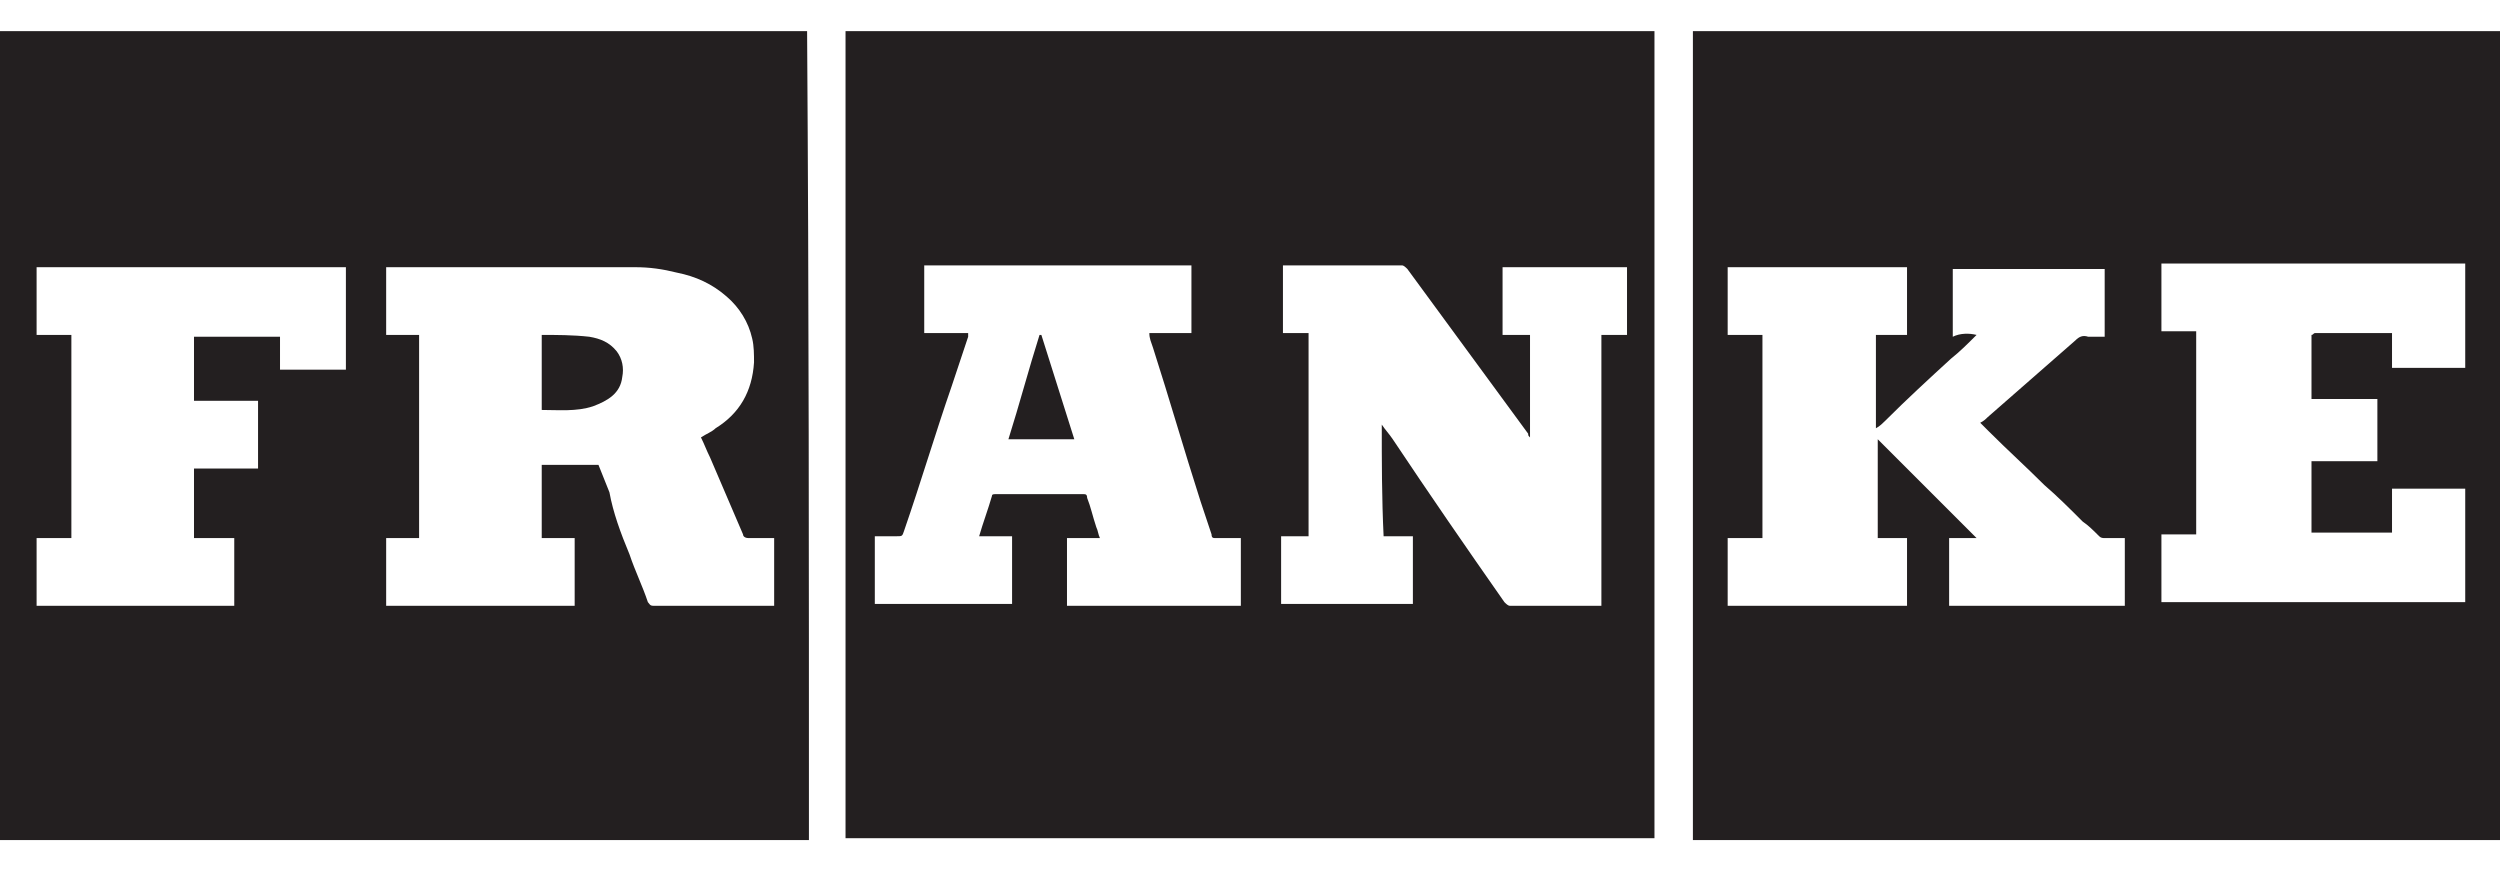
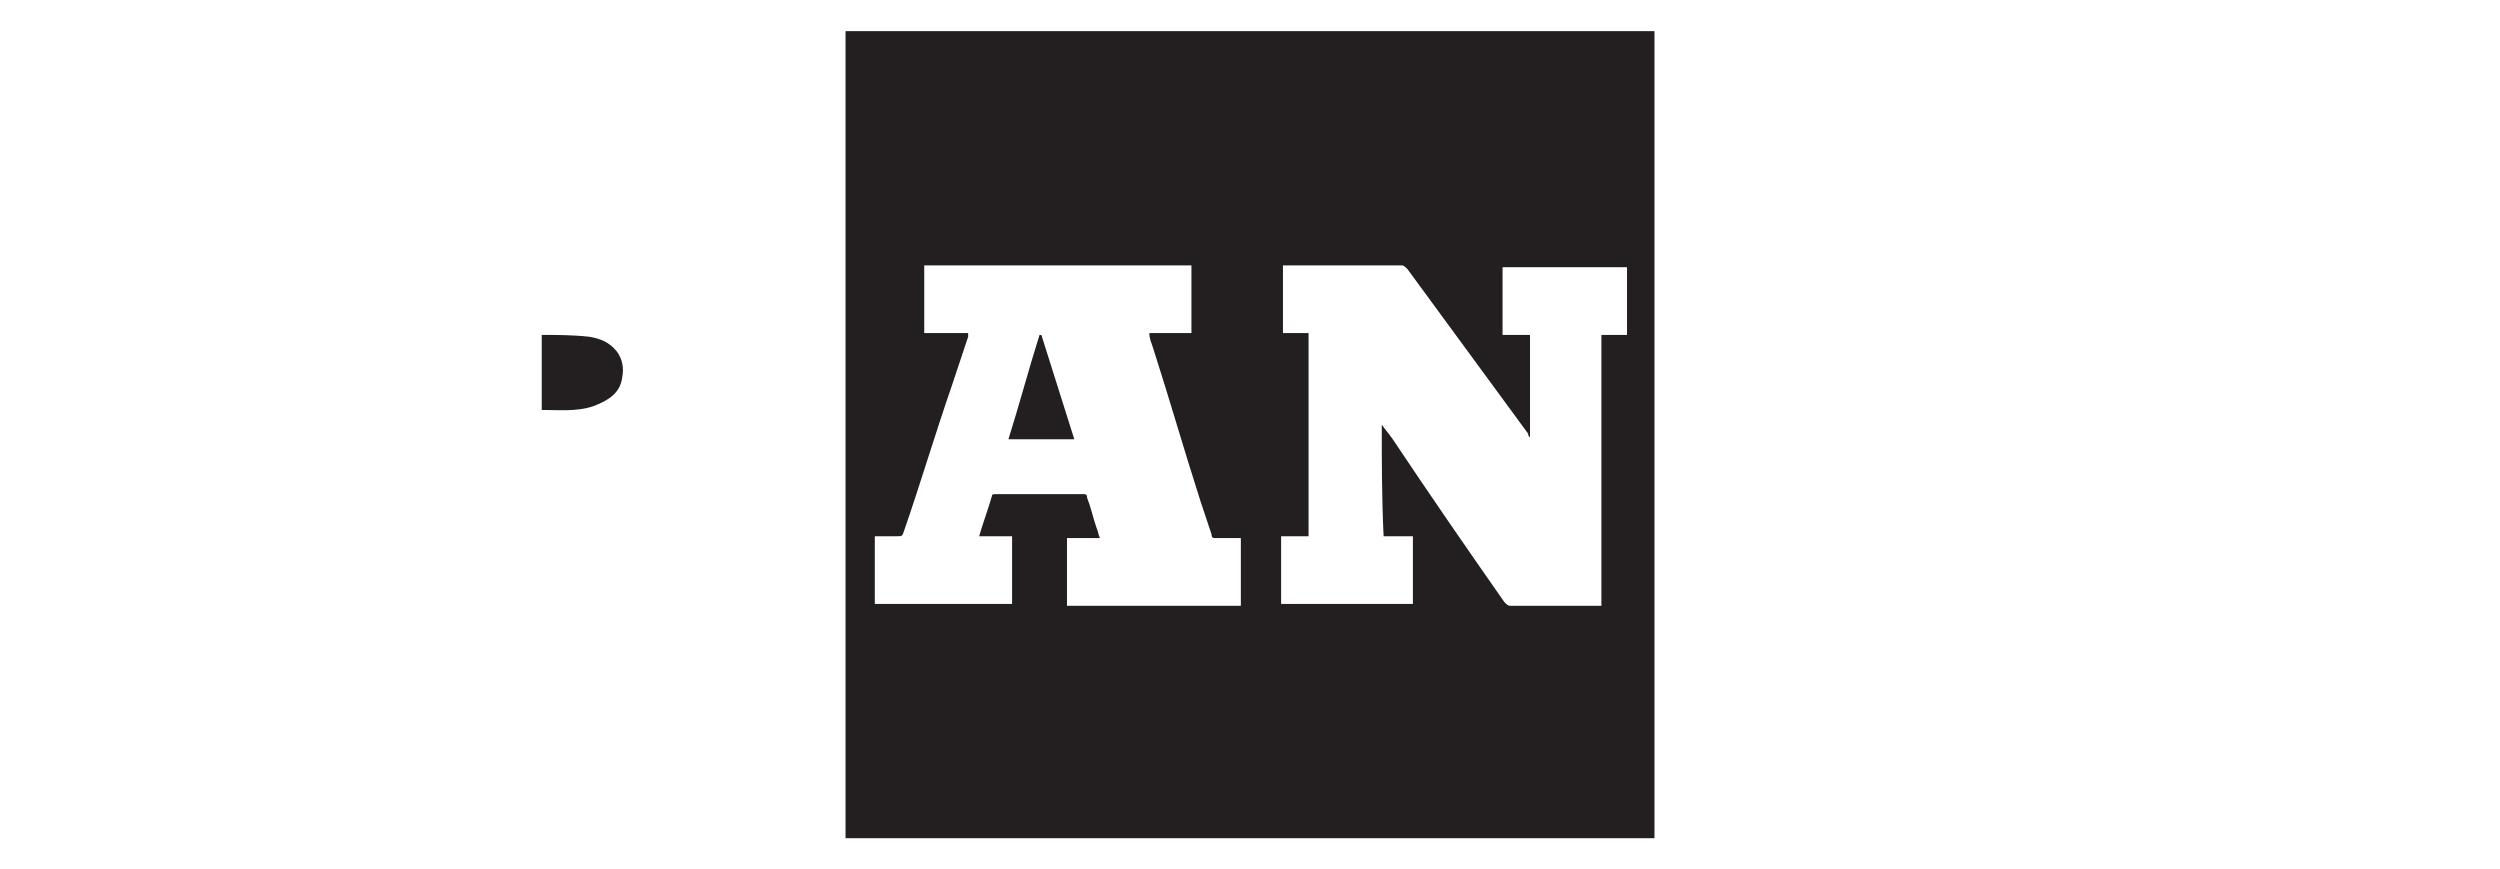
<svg xmlns="http://www.w3.org/2000/svg" version="1.1" id="Layer_1" x="0px" y="0px" viewBox="0 0 136.6 47.5" style="enable-background:new 0 0 136.6 47.5;" xml:space="preserve">
  <style type="text/css">
	.st0{fill:#231F20;}
</style>
  <g>
-     <path class="st0" d="M92.5,1.7c14.7,0,29.5,0,44.2,0c0,14.7,0,29.4,0,44.2c-14.7,0-29.4,0-44.2,0C92.5,31.1,92.5,16.4,92.5,1.7    M108,18.3C108,18.3,108,18.3,108,18.3c-0.5,0.5-0.9,0.9-1.4,1.3c-1.2,1.1-2.4,2.2-3.6,3.4c-0.1,0.1-0.3,0.3-0.5,0.4   c0-1.7,0-3.4,0-5.1c0.6,0,1.1,0,1.7,0c0-1.3,0-2.5,0-3.7c-3.3,0-6.6,0-9.8,0c0,1.2,0,2.5,0,3.7c0.7,0,1.3,0,1.9,0   c0,3.7,0,7.4,0,11.1c-0.7,0-1.3,0-1.9,0c0,1.3,0,2.5,0,3.7c3.3,0,6.5,0,9.8,0c0-1.2,0-2.5,0-3.7c-0.5,0-1.1,0-1.6,0   c0-1.8,0-3.6,0-5.4c1.8,1.8,3.6,3.6,5.4,5.4c-0.5,0-1,0-1.5,0c0,1.3,0,2.5,0,3.7c3.2,0,6.4,0,9.6,0c0-1.2,0-2.5,0-3.7   c-0.4,0-0.8,0-1.1,0c-0.1,0-0.2,0-0.3-0.1c-0.3-0.3-0.6-0.6-0.9-0.8c-0.7-0.7-1.4-1.4-2.1-2c-1-1-2-1.9-3-2.9   c-0.2-0.2-0.3-0.3-0.5-0.5c0.2-0.1,0.3-0.2,0.4-0.3c1.6-1.4,3.2-2.8,4.8-4.2c0.2-0.2,0.4-0.3,0.7-0.2c0.3,0,0.6,0,0.9,0   c0-1.3,0-2.5,0-3.7c-2.8,0-5.6,0-8.3,0c0,1.2,0,2.5,0,3.7C107.1,18.2,107.6,18.2,108,18.3 M126.3,18.3c0.1,0,0.1-0.1,0.2-0.1   c1.3,0,2.7,0,4,0c0.1,0,0.1,0,0.2,0c0,0.7,0,1.3,0,1.9c1.3,0,2.7,0,4,0c0-1.9,0-3.8,0-5.7c-5.5,0-11,0-16.6,0c0,1.2,0,2.5,0,3.7   c0.7,0,1.3,0,1.9,0c0,3.7,0,7.4,0,11.1c-0.7,0-1.3,0-1.9,0c0,1.3,0,2.5,0,3.7c5.5,0,11,0,16.6,0c0-2.1,0-4.1,0-6.2   c-1.3,0-2.6,0-4,0c0,0.8,0,1.6,0,2.4c-1.5,0-3,0-4.4,0c0-1.3,0-2.6,0-3.9c1.2,0,2.4,0,3.6,0c0-1.2,0-2.3,0-3.4c-1.2,0-2.4,0-3.6,0   C126.3,20.7,126.3,19.5,126.3,18.3z" />
-     <path class="st0" d="M44.2,45.9c-14.7,0-29.4,0-44.2,0C0,31.1,0,16.4,0,1.7c14.7,0,29.4,0,44.1,0C44.2,16.4,44.2,31.1,44.2,45.9    M34.4,30.3c0.3,0.9,0.7,1.7,1,2.6c0.1,0.1,0.1,0.2,0.3,0.2c2.1,0,4.2,0,6.4,0c0.1,0,0.1,0,0.2,0c0-1.2,0-2.5,0-3.7   c-0.5,0-0.9,0-1.4,0c-0.2,0-0.3-0.1-0.3-0.2c-0.6-1.4-1.2-2.8-1.8-4.2c-0.2-0.4-0.3-0.7-0.5-1.1c0.3-0.2,0.6-0.3,0.8-0.5   c1.3-0.8,2-2,2.1-3.6c0-0.4,0-0.9-0.1-1.3c-0.2-0.9-0.7-1.7-1.4-2.3c-0.8-0.7-1.7-1.1-2.7-1.3c-0.8-0.2-1.5-0.3-2.3-0.3   c-4.5,0-9,0-13.4,0c-0.1,0-0.1,0-0.2,0c0,1.3,0,2.5,0,3.7c0.6,0,1.2,0,1.8,0c0,3.7,0,7.4,0,11.1c-0.6,0-1.2,0-1.8,0   c0,1.3,0,2.5,0,3.7c3.5,0,6.9,0,10.3,0c0-1.2,0-2.5,0-3.7c-0.6,0-1.2,0-1.8,0c0-1.3,0-2.7,0-4c1,0,2,0,3.1,0c0.2,0.5,0.4,1,0.6,1.5   C33.5,28,33.9,29.1,34.4,30.3 M3.9,33.1c3,0,5.9,0,8.9,0c0-1.2,0-2.5,0-3.7c-0.7,0-1.5,0-2.2,0c0-1.3,0-2.6,0-3.8   c1.2,0,2.3,0,3.5,0c0-1.3,0-2.5,0-3.7c-1.2,0-2.4,0-3.5,0c0-1.2,0-2.3,0-3.5c1.6,0,3.1,0,4.7,0c0,0.6,0,1.2,0,1.8   c1.2,0,2.4,0,3.6,0c0-1.9,0-3.7,0-5.6c-5.6,0-11.3,0-16.9,0c0,1.2,0,2.5,0,3.7c0.6,0,1.3,0,1.9,0c0,3.7,0,7.4,0,11.1   c-0.6,0-1.3,0-1.9,0c0,1.3,0,2.5,0,3.7C2.7,33.1,3.3,33.1,3.9,33.1z" />
    <path class="st0" d="M46.2,1.7c14.7,0,29.4,0,44.2,0c0,14.7,0,29.4,0,44.1c-14.7,0-29.4,0-44.2,0C46.2,31.1,46.2,16.4,46.2,1.7    M75.5,23.2c0.2,0.3,0.4,0.5,0.6,0.8c2,3,4,5.9,6.1,8.9c0.1,0.1,0.2,0.2,0.3,0.2c1.6,0,3.2,0,4.8,0c0.1,0,0.1,0,0.2,0   c0-4.9,0-9.9,0-14.8c0.5,0,1,0,1.4,0c0-1.3,0-2.5,0-3.7c-2.3,0-4.5,0-6.8,0c0,1.2,0,2.5,0,3.7c0.5,0,1,0,1.5,0c0,1.9,0,3.7,0,5.6   c-0.1-0.1-0.1-0.1-0.1-0.2c-2.2-3-4.4-6-6.6-9c-0.1-0.1-0.2-0.2-0.3-0.2c-2.1,0-4.2,0-6.3,0c-0.1,0-0.1,0-0.2,0c0,1.3,0,2.5,0,3.7   c0.5,0,1,0,1.4,0c0,3.7,0,7.4,0,11.1c-0.5,0-1,0-1.5,0c0,1.3,0,2.5,0,3.7c2.4,0,4.8,0,7.2,0c0-1.2,0-2.5,0-3.7c-0.5,0-1.1,0-1.6,0   C75.5,27.2,75.5,25.2,75.5,23.2C75.5,23.1,75.5,23.1,75.5,23.2 M66.8,33.1c0.3,0,0.7,0,1,0c0-1.2,0-2.5,0-3.7c-0.5,0-0.9,0-1.4,0   c-0.1,0-0.2,0-0.2-0.2c-0.2-0.6-0.4-1.2-0.6-1.8c-0.9-2.8-1.7-5.6-2.6-8.4c-0.1-0.3-0.2-0.5-0.2-0.8c0.8,0,1.6,0,2.3,0   c0-1.3,0-2.5,0-3.7c-4.9,0-9.7,0-14.6,0c0,1.2,0,2.5,0,3.7c0.8,0,1.6,0,2.4,0c0,0.1,0,0.1,0,0.2c-0.3,0.9-0.6,1.8-0.9,2.7   c-0.9,2.6-1.7,5.3-2.6,7.9c-0.1,0.3-0.1,0.3-0.4,0.3c-0.4,0-0.8,0-1.2,0c0,1.3,0,2.5,0,3.7c2.5,0,5,0,7.5,0c0-1.2,0-2.5,0-3.7   c-0.6,0-1.2,0-1.8,0c0.2-0.7,0.5-1.5,0.7-2.2c0-0.1,0.1-0.1,0.2-0.1c1.6,0,3.2,0,4.8,0c0.1,0,0.2,0,0.2,0.2c0.2,0.5,0.3,1,0.5,1.6   c0.1,0.2,0.1,0.4,0.2,0.6c-0.6,0-1.2,0-1.8,0c0,1.3,0,2.5,0,3.7C61.1,33.1,63.9,33.1,66.8,33.1z" />
    <path class="st0" d="M108,18.3C108,18.3,108,18.3,108,18.3C108,18.3,108,18.3,108,18.3C108,18.3,108,18.3,108,18.3z" />
    <path class="st0" d="M75.5,23.1C75.5,23.1,75.5,23.1,75.5,23.1C75.5,23.1,75.5,23.1,75.5,23.1C75.5,23.1,75.5,23.1,75.5,23.1   C75.5,23.1,75.5,23.1,75.5,23.1z" />
    <path class="st0" d="M32.2,18.4c0.6,0.1,1.1,0.3,1.5,0.8c0.3,0.4,0.4,0.9,0.3,1.4c-0.1,0.9-0.8,1.3-1.6,1.6   c-0.9,0.3-1.9,0.2-2.8,0.2c0-1.4,0-2.8,0-4.1C30.4,18.3,31.3,18.3,32.2,18.4z" />
    <path class="st0" d="M75.5,23.1C75.5,23.1,75.5,23.1,75.5,23.1C75.5,23.1,75.5,23.1,75.5,23.1z" />
    <path class="st0" d="M55.8,24c-0.2,0-0.4,0-0.7,0c0.6-1.9,1.1-3.8,1.7-5.7c0,0,0,0,0.1,0c0.6,1.9,1.2,3.8,1.8,5.7   C57.7,24,56.8,24,55.8,24z" />
  </g>
</svg>